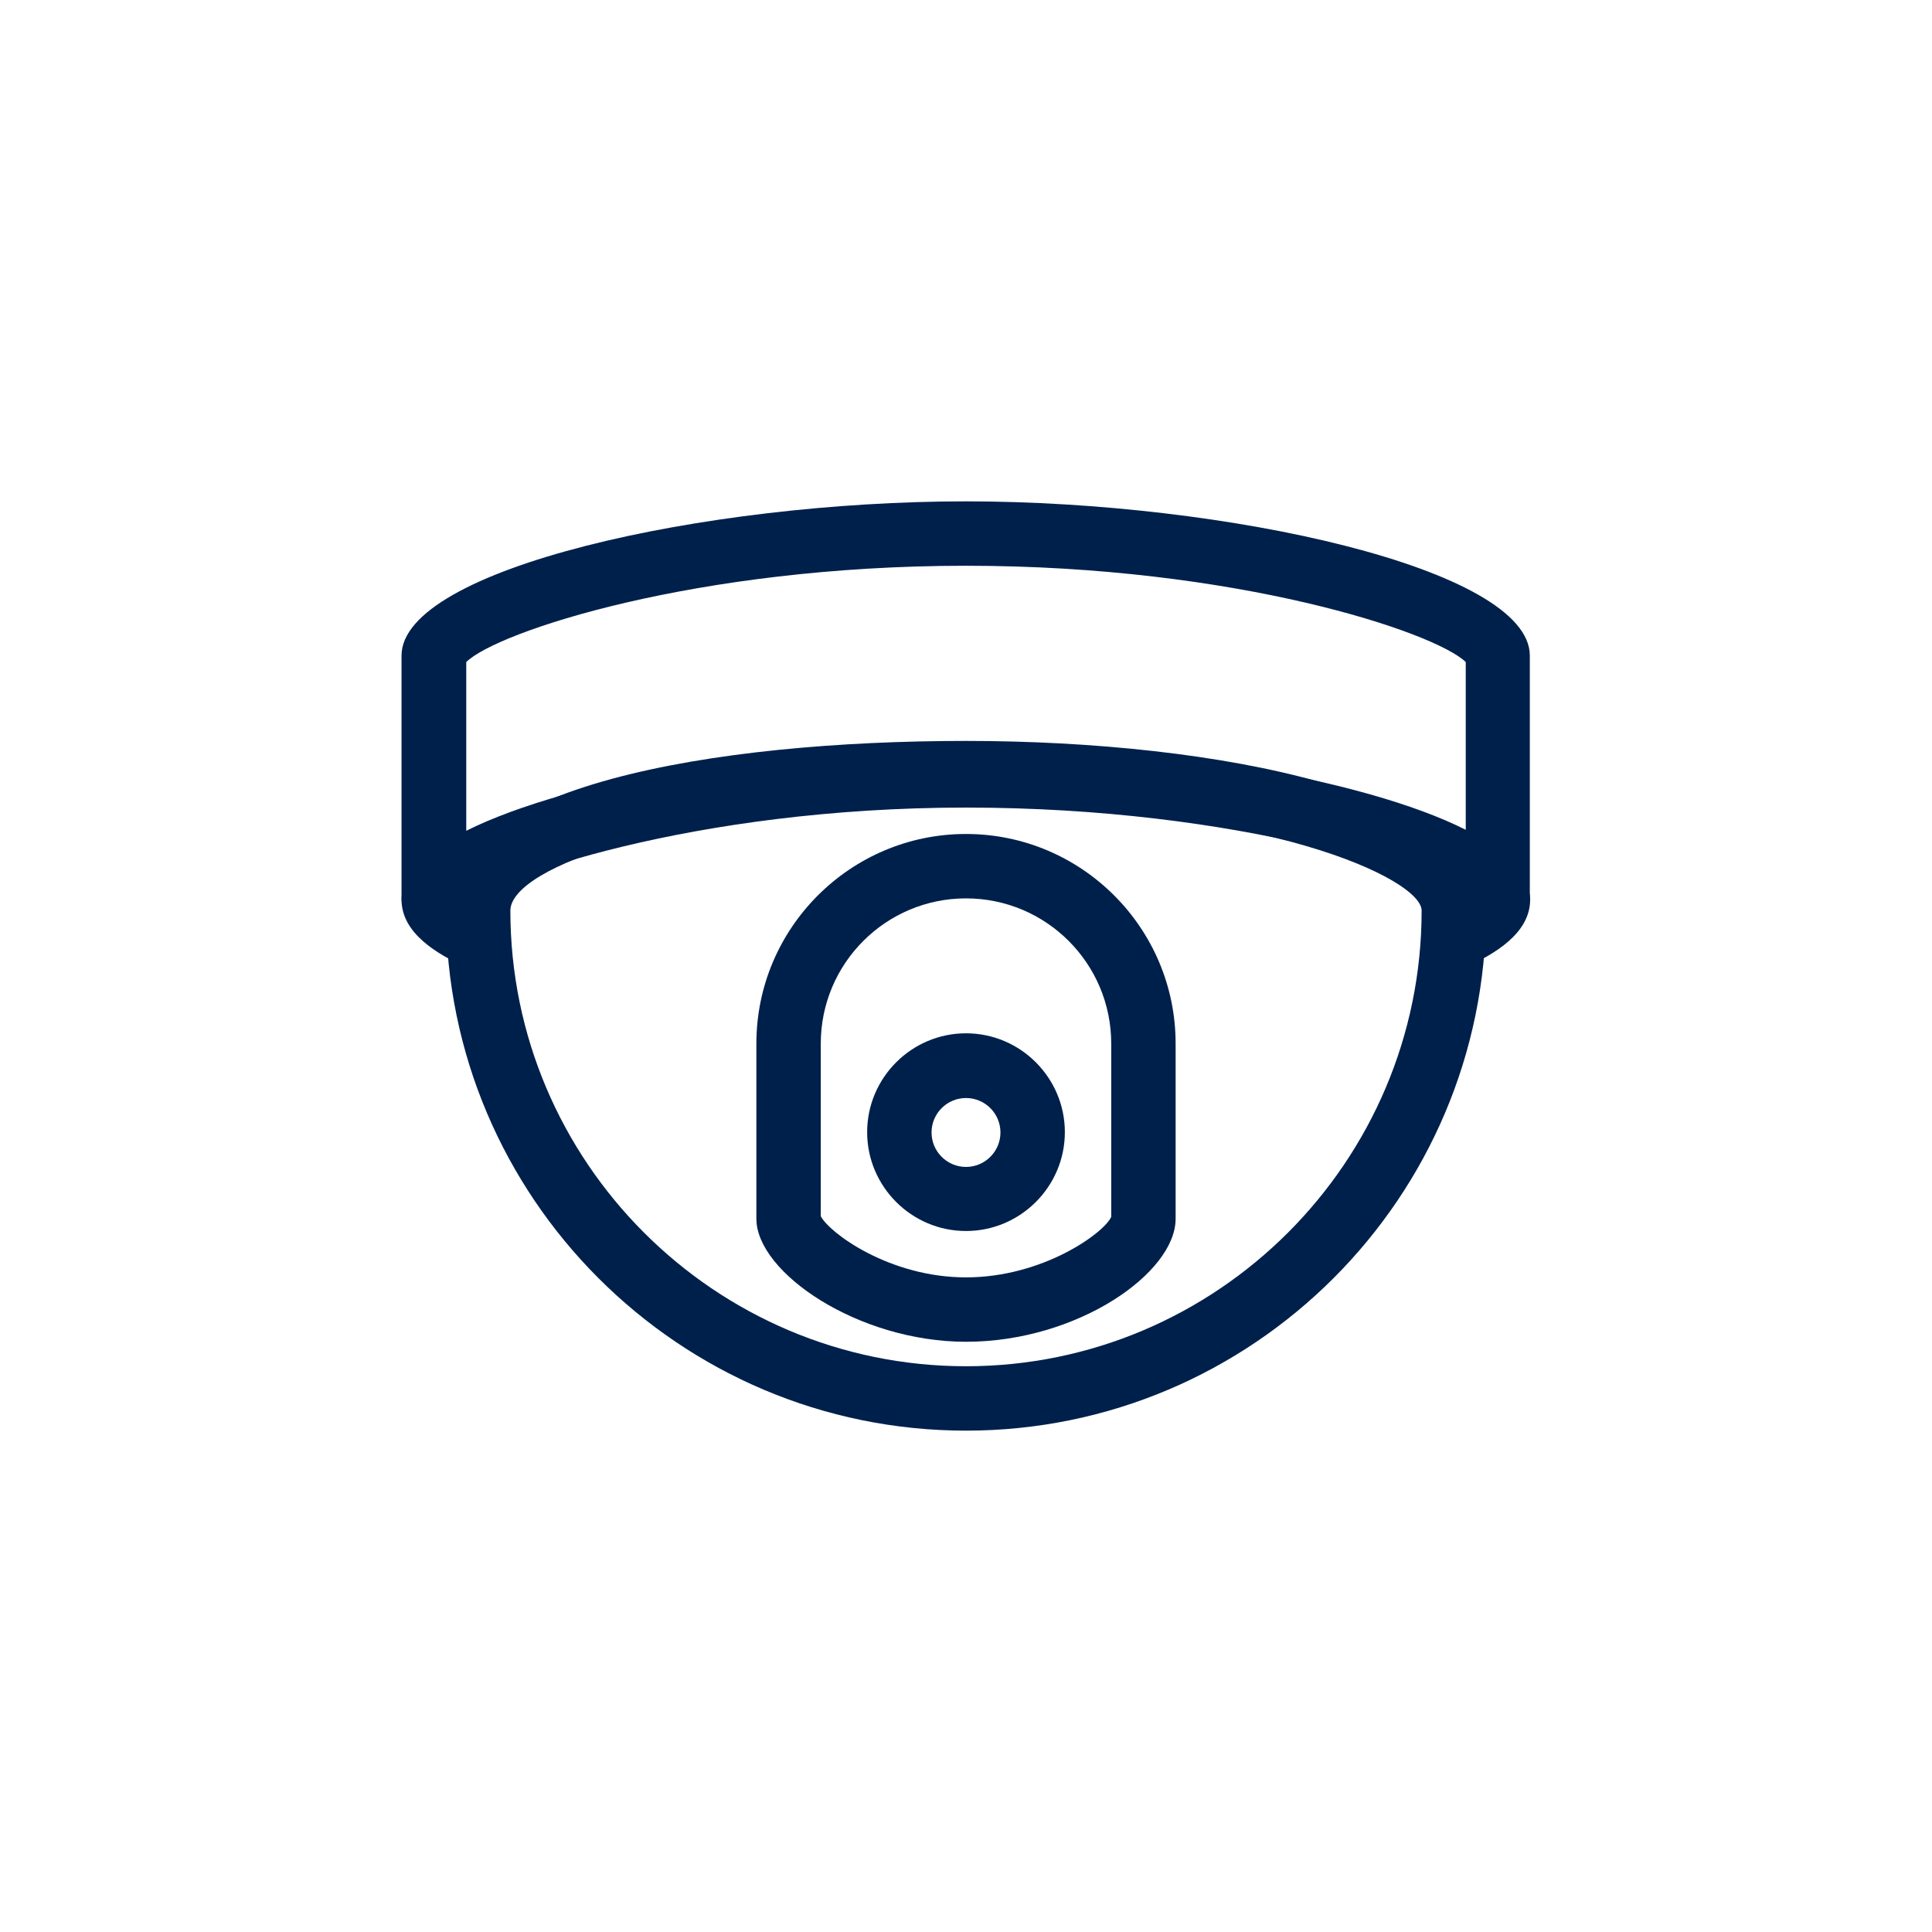
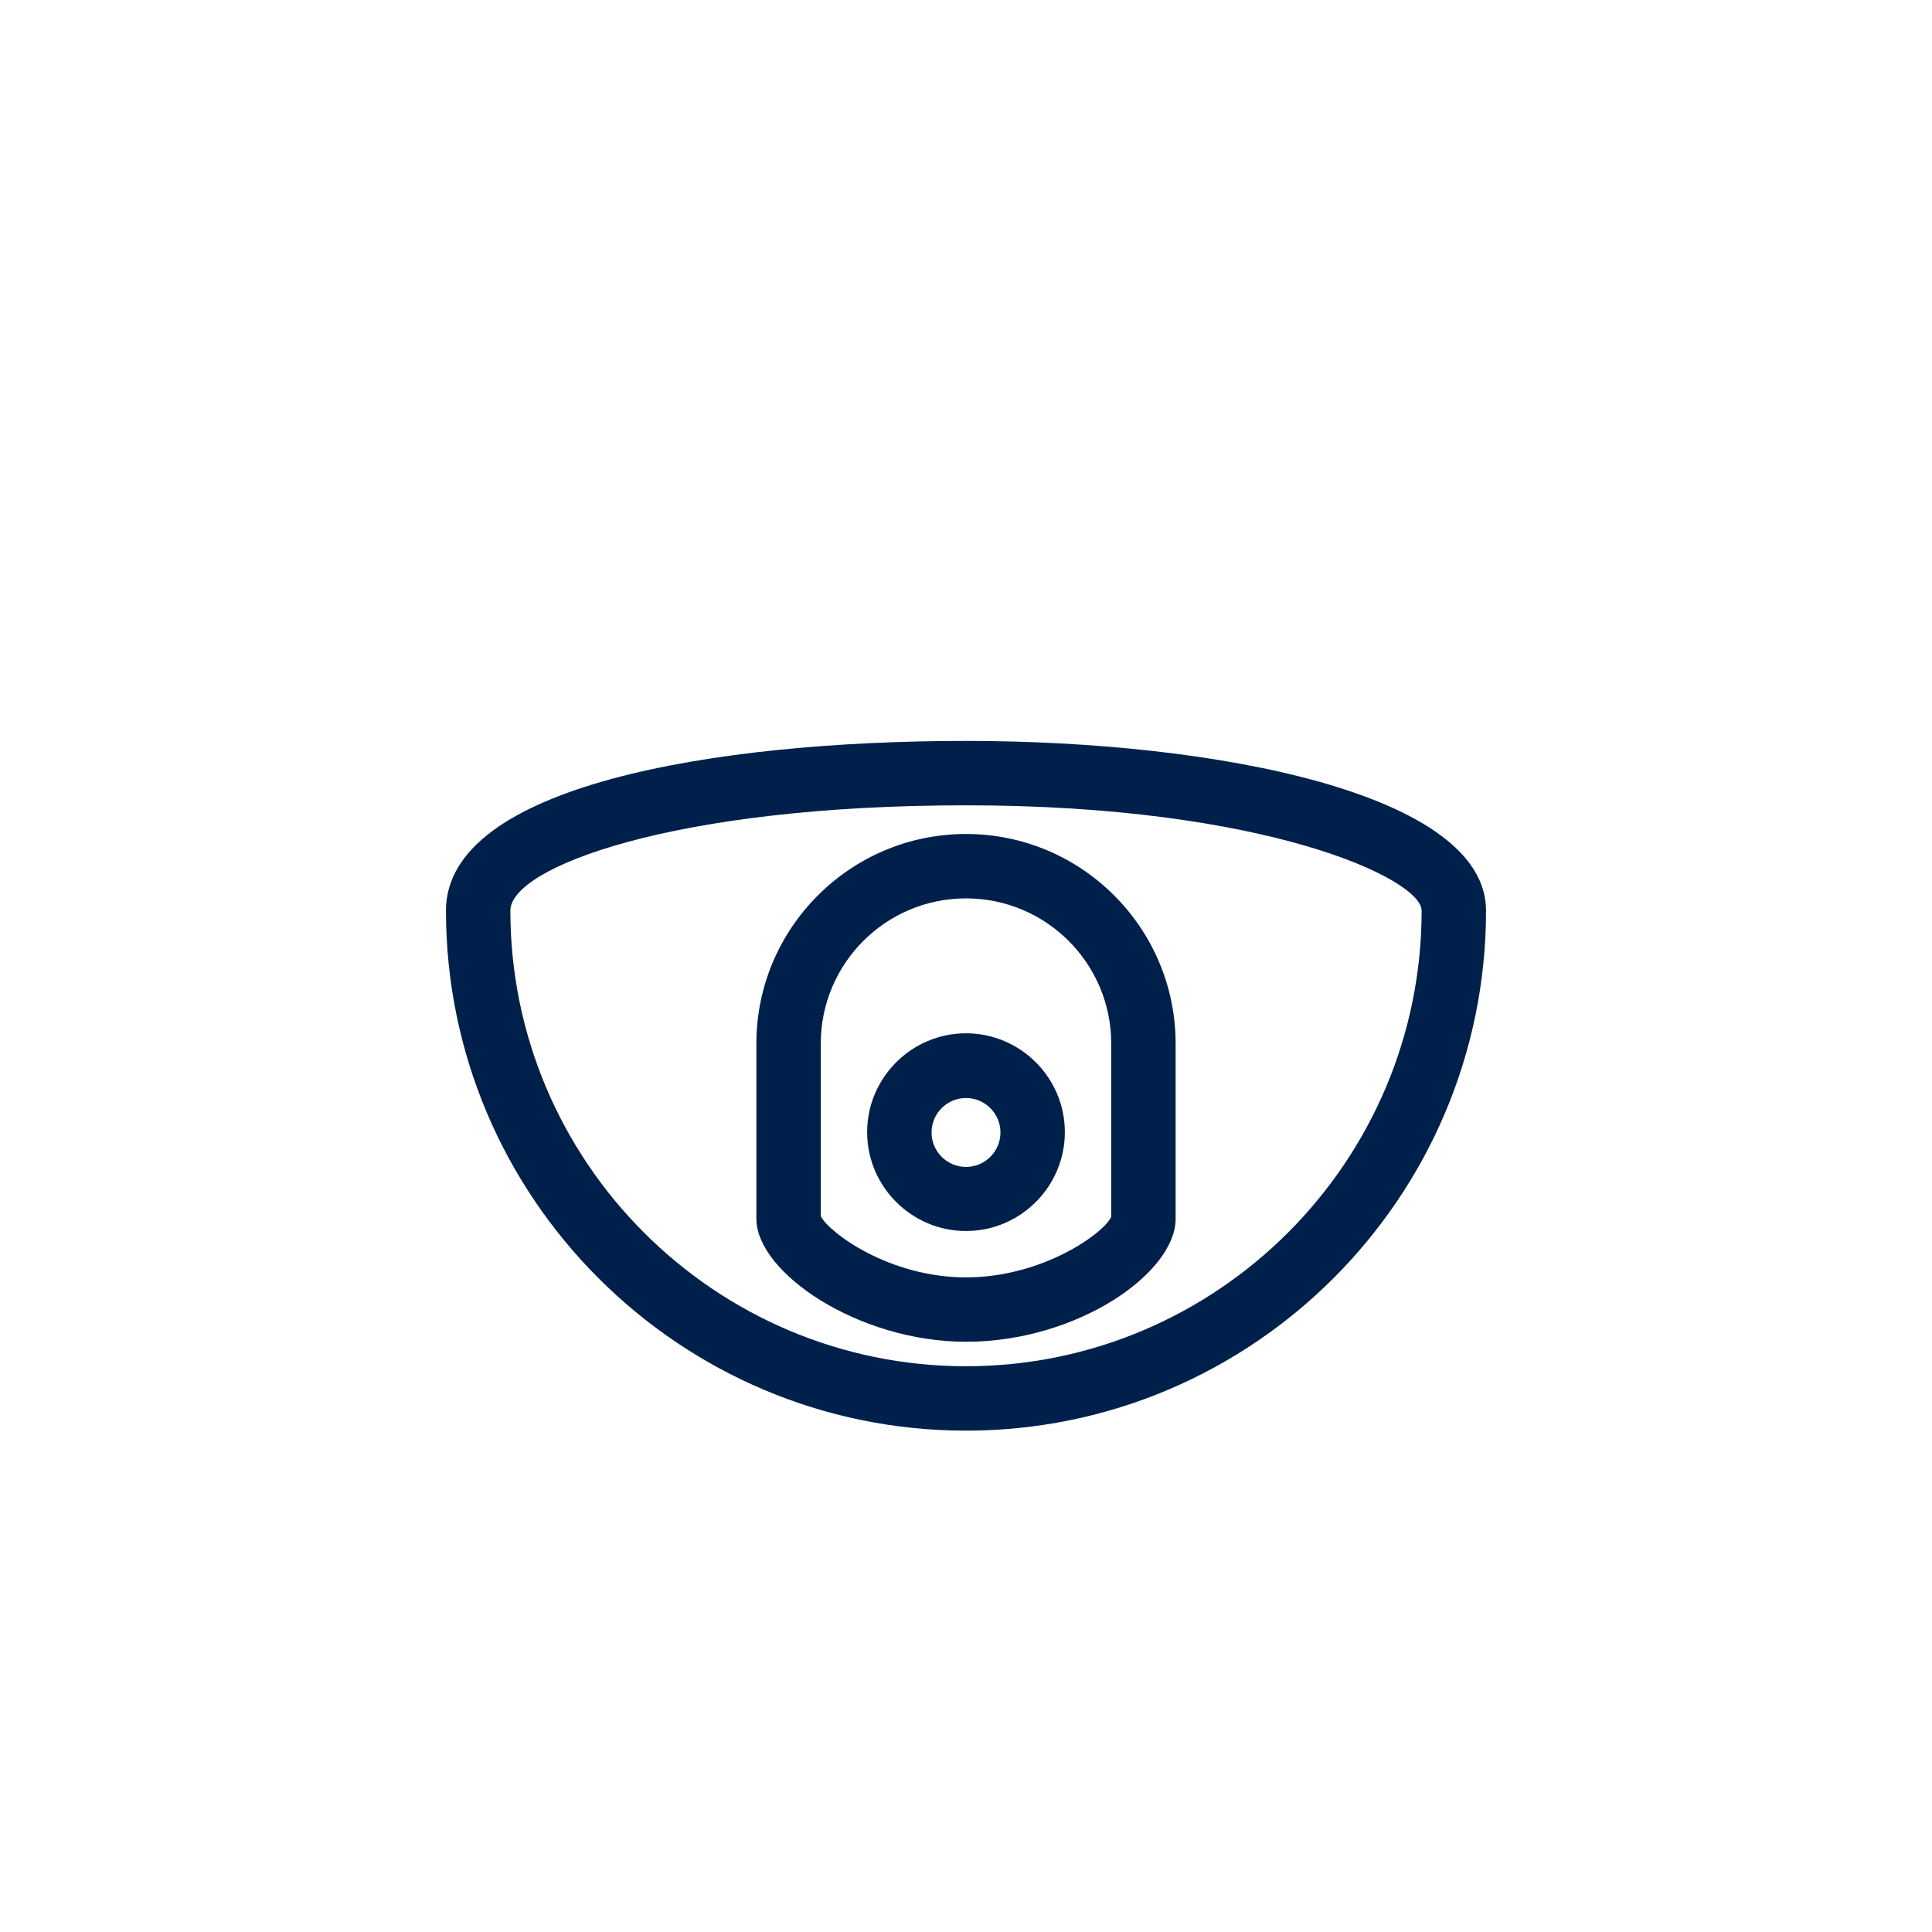
<svg xmlns="http://www.w3.org/2000/svg" viewBox="0 0 60 60">
  <defs>
    <style> .cls-1 { fill: #fff; } .cls-1, .cls-2 { stroke-width: 0px; } .cls-2 { fill: #00204c; } </style>
  </defs>
  <g id="Layer_2" data-name="Layer 2">
    <rect class="cls-1" x="-1398.13" y="-8.97" width="2901.45" height="77.77" />
  </g>
  <g id="Layer_1" data-name="Layer 1">
    <g id="surface25030">
-       <path class="cls-2" d="M46.52,28.87c-.48,0-.87-.33-.97-.78-.87-.92-7.08-3.01-15.55-3.01s-14.7,2.2-15.56,3.04c-.11.43-.5.75-.97.75-.55,0-1-.45-1-1v-7.51c0-2.7,9.42-4.79,17.52-4.79s17.52,2.09,17.52,4.79v7.51c0,.55-.45,1-1,1ZM14.48,20.56v5.24c3.23-1.61,9.8-2.72,15.52-2.72s12.33,1.08,15.52,2.69v-5.21c-.96-.93-7.13-2.99-15.52-2.99s-14.57,2.05-15.52,2.99ZM45.6,20.64h0,0Z" />
-       <path class="cls-2" d="M45.15,30.11c-.38,0-.74-.21-.91-.58-.23-.5-.01-1.1.49-1.33.51-.24.74-.41.82-.49.1-.44.5-.77.97-.77.55,0,1,.45,1,1,0,1.05-1.12,1.69-1.96,2.08-.14.06-.28.09-.42.09ZM45.59,27.66h0Z" />
-       <path class="cls-2" d="M14.85,30.11c-.14,0-.28-.03-.42-.09-.84-.39-1.96-1.03-1.96-2.08,0-.55.45-1,1-1,.47,0,.87.33.97.77.08.08.31.25.82.49.5.23.72.83.49,1.33-.17.37-.53.58-.91.58ZM14.41,27.66h0Z" />
      <path class="cls-2" d="M30,44.43c-8.9,0-16.15-7.24-16.15-16.15,0-3.88,8.34-5.27,16.15-5.27s16.15,1.65,16.15,5.27c0,8.9-7.24,16.15-16.15,16.15ZM30,25.01c-9.11,0-14.15,1.93-14.15,3.27,0,7.8,6.35,14.15,14.15,14.15s14.15-6.35,14.15-14.15c0-.98-4.81-3.27-14.15-3.27Z" />
      <path class="cls-2" d="M30,38.23c-1.69,0-3.07-1.38-3.07-3.07s1.38-3.07,3.07-3.07,3.07,1.38,3.07,3.07-1.38,3.07-3.07,3.07ZM30,34.1c-.59,0-1.07.48-1.07,1.07s.48,1.07,1.07,1.07,1.07-.48,1.07-1.07-.48-1.07-1.07-1.07Z" />
      <path class="cls-2" d="M30,41.67c-3.35,0-6.51-2.15-6.51-3.82v-5.44c0-3.59,2.92-6.51,6.51-6.51s6.51,2.92,6.51,6.51v5.44c0,1.69-3.06,3.82-6.51,3.82ZM25.49,37.77c.26.51,2.12,1.9,4.51,1.9s4.29-1.38,4.51-1.88v-5.38c0-2.49-2.02-4.51-4.51-4.51s-4.51,2.02-4.51,4.51v5.36ZM25.48,37.74h0Z" />
    </g>
  </g>
</svg>